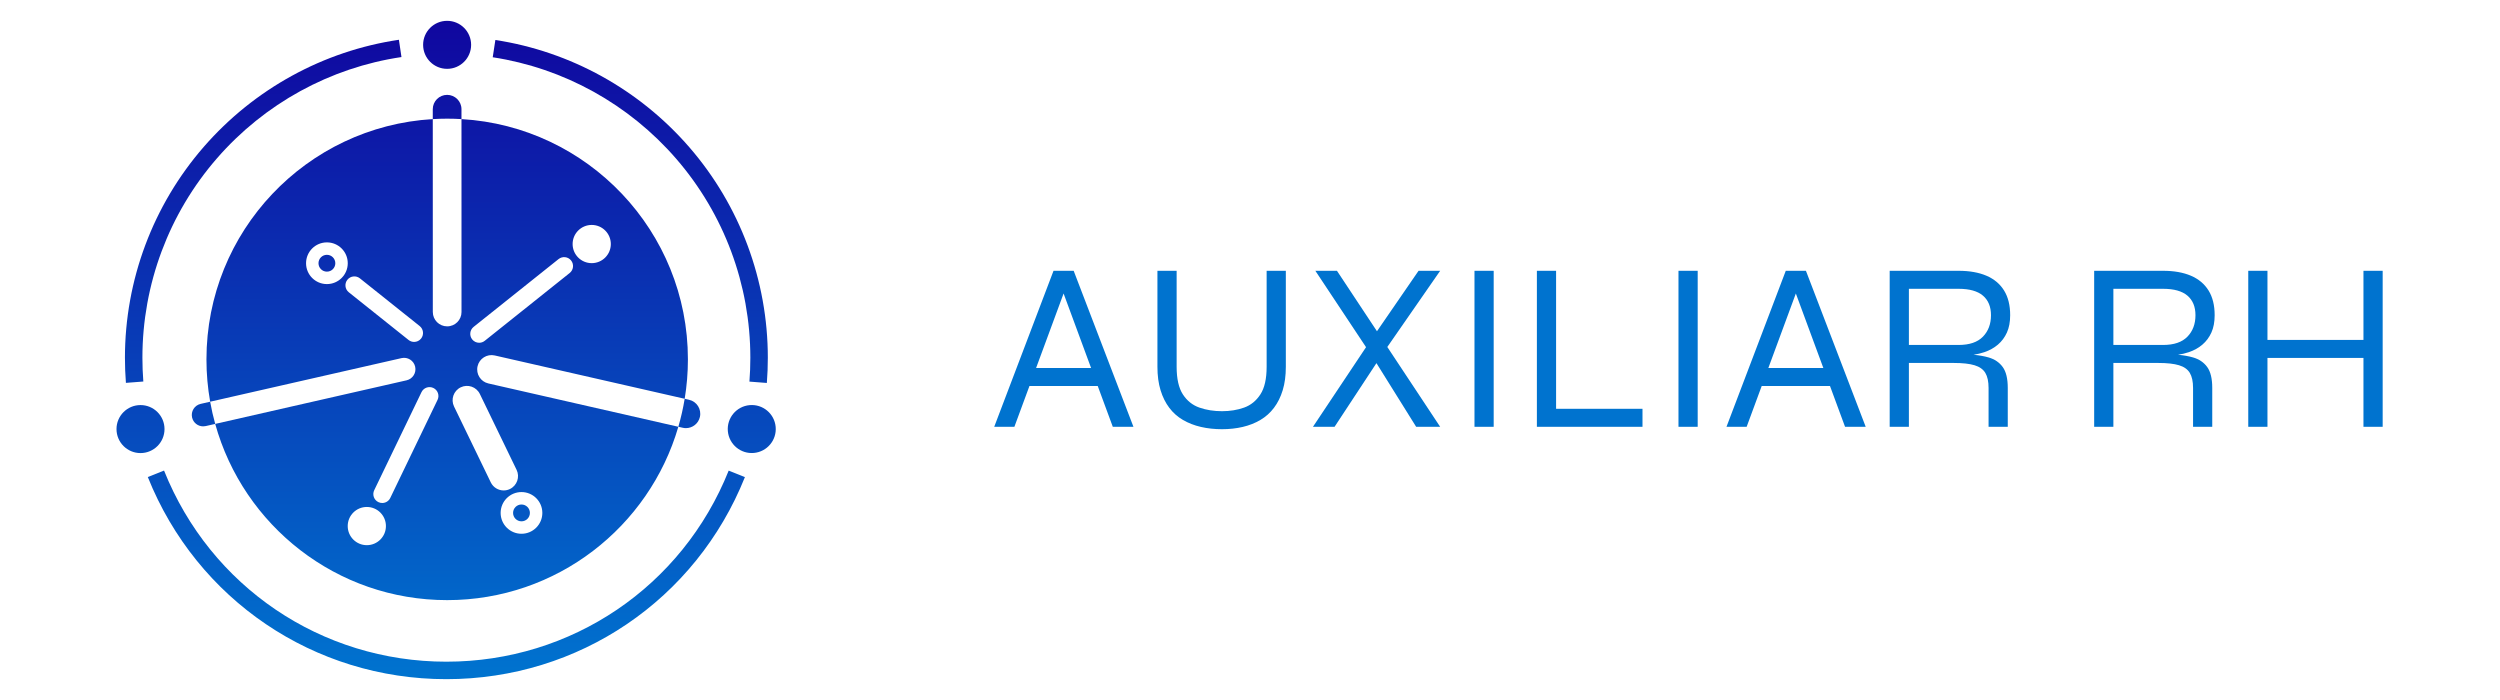
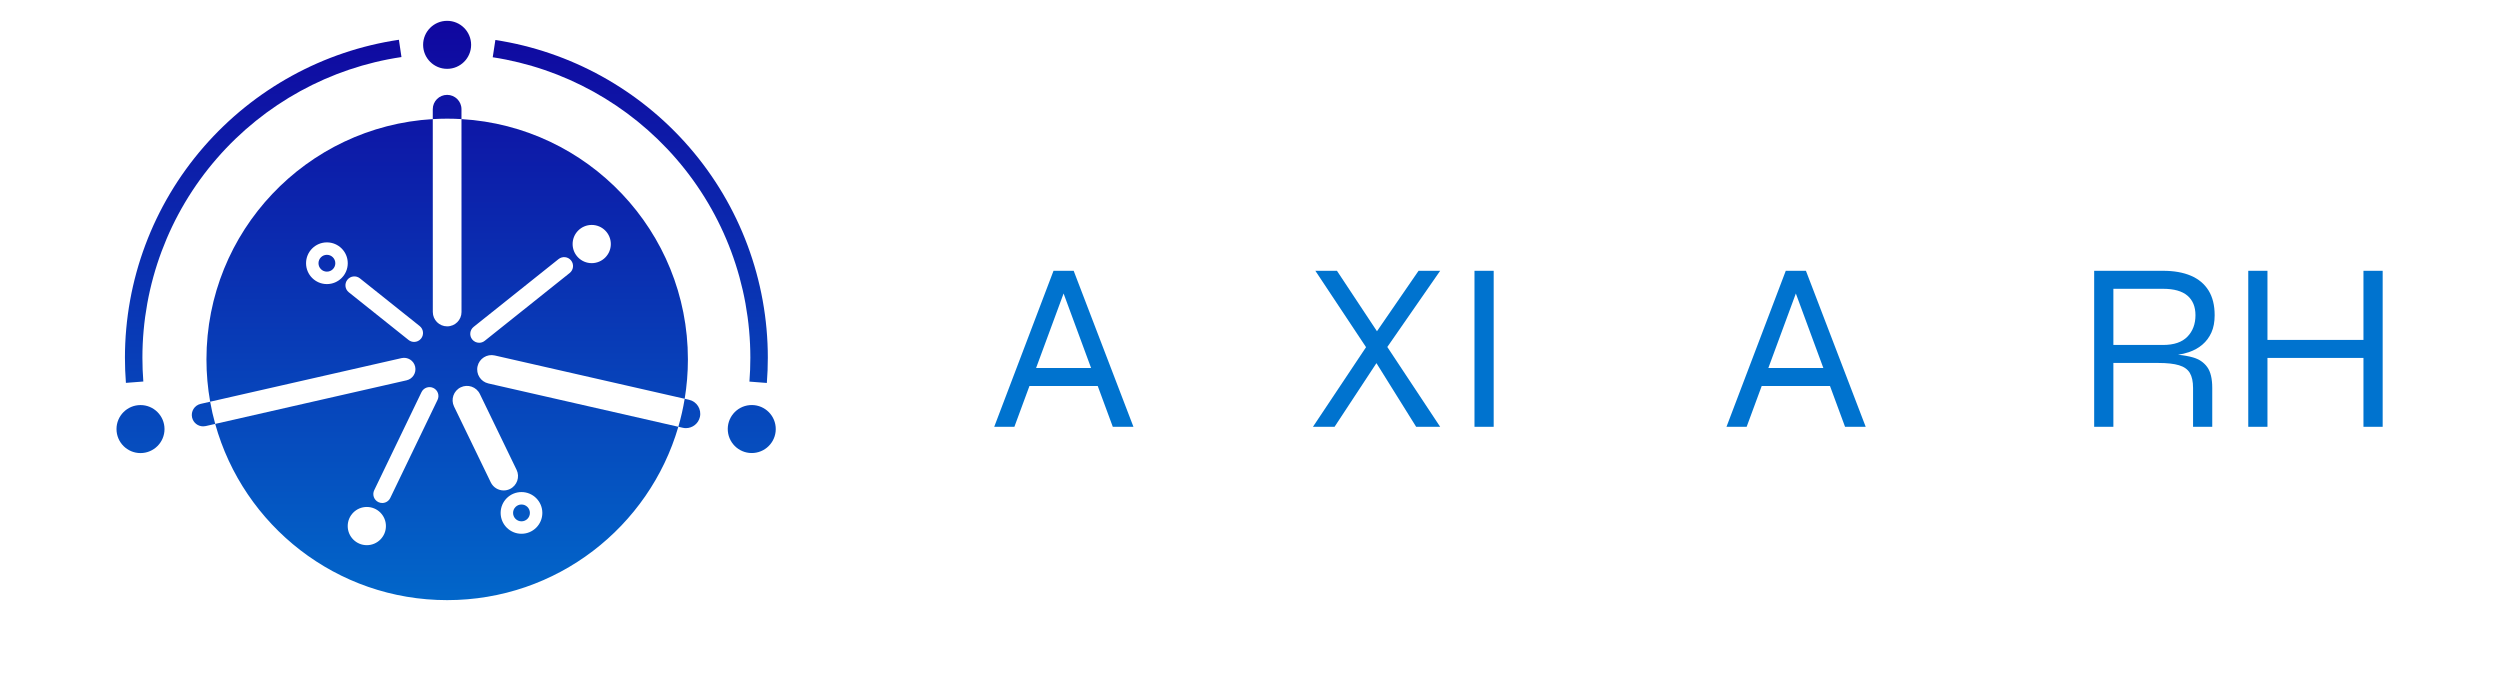
<svg xmlns="http://www.w3.org/2000/svg" id="Capa_1" data-name="Capa 1" version="1.1" viewBox="0 0 1500 420">
  <defs>
    <style>
      .cls-1 {
        fill: #0073cf;
      }

      .cls-1, .cls-2, .cls-3, .cls-4, .cls-5, .cls-6, .cls-7, .cls-8, .cls-9, .cls-10, .cls-11, .cls-12, .cls-13 {
        stroke-width: 0px;
      }

      .cls-2 {
        fill: url(#Degradado_sin_nombre_12);
      }

      .cls-3 {
        fill: url(#Degradado_sin_nombre_11);
      }

      .cls-4 {
        fill: url(#Degradado_sin_nombre_10);
      }

      .cls-5 {
        fill: url(#Degradado_sin_nombre_5);
      }

      .cls-6 {
        fill: url(#Degradado_sin_nombre_4);
      }

      .cls-7 {
        fill: url(#Degradado_sin_nombre_3);
      }

      .cls-8 {
        fill: url(#Degradado_sin_nombre_2);
      }

      .cls-9 {
        fill: url(#Degradado_sin_nombre_8);
      }

      .cls-10 {
        fill: url(#Degradado_sin_nombre_9);
      }

      .cls-11 {
        fill: url(#Degradado_sin_nombre_7);
      }

      .cls-12 {
        fill: url(#Degradado_sin_nombre_6);
      }

      .cls-13 {
        fill: url(#Degradado_sin_nombre);
      }
    </style>
    <linearGradient id="Degradado_sin_nombre" data-name="Degradado sin nombre" x1="196.143" y1="333.046" x2="196.143" y2="-61.845" gradientTransform="translate(0 344) scale(1 -1)" gradientUnits="userSpaceOnUse">
      <stop offset="0" stop-color="#10069f" />
      <stop offset="1" stop-color="#0073cf" />
    </linearGradient>
    <linearGradient id="Degradado_sin_nombre_2" data-name="Degradado sin nombre 2" x1="312.893" y1="333.046" x2="312.893" y2="-61.845" gradientTransform="translate(0 344) scale(1 -1)" gradientUnits="userSpaceOnUse">
      <stop offset="0" stop-color="#10069f" />
      <stop offset="1" stop-color="#0073cf" />
    </linearGradient>
    <linearGradient id="Degradado_sin_nombre_3" data-name="Degradado sin nombre 3" x1="268.305" y1="333.046" x2="268.305" y2="-61.845" gradientTransform="translate(0 344) scale(1 -1)" gradientUnits="userSpaceOnUse">
      <stop offset="0" stop-color="#10069f" />
      <stop offset="1" stop-color="#0073cf" />
    </linearGradient>
    <linearGradient id="Degradado_sin_nombre_4" data-name="Degradado sin nombre 4" x1="413.582" y1="333.046" x2="413.582" y2="-61.845" gradientTransform="translate(0 344) scale(1 -1)" gradientUnits="userSpaceOnUse">
      <stop offset="0" stop-color="#10069f" />
      <stop offset="1" stop-color="#0073cf" />
    </linearGradient>
    <linearGradient id="Degradado_sin_nombre_5" data-name="Degradado sin nombre 5" x1="268.275" y1="333.046" x2="268.275" y2="-61.845" gradientTransform="translate(0 344) scale(1 -1)" gradientUnits="userSpaceOnUse">
      <stop offset="0" stop-color="#10069f" />
      <stop offset="1" stop-color="#0073cf" />
    </linearGradient>
    <linearGradient id="Degradado_sin_nombre_6" data-name="Degradado sin nombre 6" x1="122.099" y1="333.046" x2="122.099" y2="-61.845" gradientTransform="translate(0 344) scale(1 -1)" gradientUnits="userSpaceOnUse">
      <stop offset="0" stop-color="#10069f" />
      <stop offset="1" stop-color="#0073cf" />
    </linearGradient>
    <linearGradient id="Degradado_sin_nombre_7" data-name="Degradado sin nombre 7" x1="267.822" y1="333.046" x2="267.822" y2="-61.845" gradientTransform="translate(0 344) scale(1 -1)" gradientUnits="userSpaceOnUse">
      <stop offset="0" stop-color="#10069f" />
      <stop offset="1" stop-color="#0073cf" />
    </linearGradient>
    <linearGradient id="Degradado_sin_nombre_8" data-name="Degradado sin nombre 8" x1="157.921" y1="333.046" x2="157.921" y2="-61.845" gradientTransform="translate(0 344) scale(1 -1)" gradientUnits="userSpaceOnUse">
      <stop offset="0" stop-color="#10069f" />
      <stop offset="1" stop-color="#0073cf" />
    </linearGradient>
    <linearGradient id="Degradado_sin_nombre_9" data-name="Degradado sin nombre 9" x1="378.163" y1="333.046" x2="378.163" y2="-61.845" gradientTransform="translate(0 344) scale(1 -1)" gradientUnits="userSpaceOnUse">
      <stop offset="0" stop-color="#10069f" />
      <stop offset="1" stop-color="#0073cf" />
    </linearGradient>
    <linearGradient id="Degradado_sin_nombre_10" data-name="Degradado sin nombre 10" x1="451.054" y1="333.046" x2="451.054" y2="-61.845" gradientTransform="translate(0 344) scale(1 -1)" gradientUnits="userSpaceOnUse">
      <stop offset="0" stop-color="#10069f" />
      <stop offset="1" stop-color="#0073cf" />
    </linearGradient>
    <linearGradient id="Degradado_sin_nombre_11" data-name="Degradado sin nombre 11" x1="268.274" y1="333.048" x2="268.274" y2="-61.87" gradientTransform="translate(0 344) scale(1 -1)" gradientUnits="userSpaceOnUse">
      <stop offset="0" stop-color="#10069f" />
      <stop offset="1" stop-color="#0073cf" />
    </linearGradient>
    <linearGradient id="Degradado_sin_nombre_12" data-name="Degradado sin nombre 12" x1="84.304" y1="333.063" x2="84.304" y2="-61.855" gradientTransform="translate(0 344) scale(1 -1)" gradientUnits="userSpaceOnUse">
      <stop offset="0" stop-color="#10069f" />
      <stop offset="1" stop-color="#0073cf" />
    </linearGradient>
  </defs>
  <g>
    <path class="cls-1" d="M632.109,162.477l-35.575,93.603h12.099l9.034-24.478h40.976l9.034,24.478h12.386l-35.862-93.603h-12.092,0ZM621.654,220.799l16.501-44.709,16.501,44.709h-33.002Z" />
-     <path class="cls-1" d="M759.983,220.078c0,7.202-1.247,12.722-3.748,16.561-2.494,3.839-5.759,6.48-9.787,7.923-4.035,1.436-8.449,2.158-13.248,2.158-4.897,0-9.416-.722-13.542-2.158-4.126-1.443-7.44-4.084-9.934-7.923-2.494-3.839-3.741-9.36-3.741-16.561v-57.601h-11.524v57.601c0,5.282.624,9.962,1.871,14.039,1.247,4.084,3.005,7.615,5.261,10.586,2.256,2.977,4.988,5.401,8.204,7.272,3.216,1.871,6.795,3.265,10.733,4.175,3.93.911,8.155,1.373,12.673,1.373,4.414,0,8.568-.462,12.456-1.373,3.888-.911,7.412-2.305,10.579-4.175,3.174-1.871,5.885-4.295,8.141-7.272,2.256-2.97,4.007-6.501,5.254-10.586,1.247-4.077,1.871-8.757,1.871-14.039v-57.601h-11.517v57.601Z" />
    <polygon class="cls-1" points="851.134 162.477 826.18 198.75 802.172 162.477 789.211 162.477 819.625 208.302 787.775 256.08 800.735 256.08 825.863 217.882 849.691 256.08 864.095 256.08 832.387 208.191 864.095 162.477 851.134 162.477" />
    <rect class="cls-1" x="884.692" y="162.477" width="11.517" height="93.603" />
-     <polygon class="cls-1" points="933.654 162.477 922.13 162.477 922.13 256.08 985.496 256.08 985.496 245.277 933.654 245.277 933.654 162.477" />
-     <rect class="cls-1" x="1007.088" y="162.477" width="11.524" height="93.603" />
    <path class="cls-1" d="M1071.463,162.477l-35.575,93.603h12.099l9.034-24.478h40.976l9.034,24.478h12.386l-35.862-93.603h-12.092ZM1061.008,220.799l16.501-44.709,16.501,44.709h-33.002Z" />
-     <path class="cls-1" d="M1198.763,206.76c2.305-1.969,4.105-4.393,5.401-7.272s1.941-6.34,1.941-10.368c0-5.955-1.226-10.894-3.671-14.831-2.452-3.937-5.976-6.894-10.586-8.862-4.61-1.962-10.179-2.949-16.701-2.949h-41.334v93.603h11.524v-38.307h26.923c5.282,0,9.437.455,12.463,1.373,3.019.911,5.184,2.445,6.48,4.603,1.296,2.165,1.941,5.163,1.941,9.002v23.329h11.517v-23.329c0-5.569-1.002-9.745-3.019-12.526-2.018-2.788-4.848-4.708-8.498-5.766-2.627-.756-5.629-1.287-9.001-1.601,2.27-.362,4.438-.873,6.479-1.566,3.118-1.051,5.836-2.564,8.141-4.533v0ZM1175.147,206.977h-29.809v-33.697h29.809c6.522,0,11.398,1.366,14.614,4.098,3.216,2.739,4.827,6.655,4.827,11.742,0,5.282-1.611,9.577-4.827,12.883-3.216,3.314-8.092,4.974-14.614,4.974Z" />
    <path class="cls-1" d="M1321.454,206.76c2.305-1.969,4.106-4.393,5.401-7.272,1.296-2.879,1.941-6.34,1.941-10.368,0-5.955-1.226-10.894-3.671-14.831-2.452-3.937-5.976-6.894-10.586-8.862-4.61-1.962-10.179-2.949-16.701-2.949h-41.334v93.603h11.524v-38.307h26.923c5.282,0,9.437.455,12.463,1.373,3.019.911,5.184,2.445,6.48,4.603,1.296,2.165,1.941,5.163,1.941,9.002v23.329h11.517v-23.329c0-5.569-1.002-9.745-3.019-12.526-2.018-2.788-4.848-4.708-8.498-5.766-2.627-.756-5.629-1.287-9.001-1.601,2.27-.362,4.438-.873,6.479-1.566,3.118-1.051,5.836-2.564,8.141-4.533v0ZM1297.838,206.977h-29.809v-33.697h29.809c6.522,0,11.398,1.366,14.614,4.098,3.216,2.739,4.827,6.655,4.827,11.742,0,5.282-1.611,9.577-4.827,12.883-3.216,3.314-8.092,4.974-14.614,4.974Z" />
    <polygon class="cls-1" points="1418.076 162.477 1418.076 203.951 1360.476 203.951 1360.476 162.477 1348.958 162.477 1348.958 256.08 1360.476 256.08 1360.476 214.753 1418.076 214.753 1418.076 256.08 1429.601 256.08 1429.601 162.477 1418.076 162.477" />
  </g>
  <g>
    <circle class="cls-13" cx="196.143" cy="157.939" r="5.048" />
    <circle class="cls-8" cx="312.893" cy="307.748" r="5.048" />
    <path class="cls-7" d="M249.096,220.012c.838,3.677-1.465,7.337-5.142,8.175l-114.835,26.157c16.92,60.974,72.822,105.731,139.185,105.731,65.738,0,121.211-43.92,138.696-104.014l-113.989-25.994c-4.637-1.057-7.538-5.673-6.481-10.309,1.058-4.636,5.675-7.539,10.309-6.48l113.968,25.989c1.266-7.69,1.935-15.581,1.935-23.63,0-76.89-60.083-139.737-135.858-144.178l.022,115.745c.001,4.755-3.853,8.611-8.609,8.612h-.002c-4.755,0-8.609-3.853-8.61-8.609l-.022-115.745c-75.747,4.47-135.798,67.305-135.798,144.174,0,8.662.765,17.146,2.226,25.389l114.828-26.155c3.679-.836,7.337,1.465,8.175,5.142h0ZM325.404,307.748c0,6.91-5.602,12.511-12.511,12.511s-12.511-5.602-12.511-12.511,5.601-12.511,12.511-12.511,12.511,5.602,12.511,12.511ZM355.031,134.962c6.331,0,11.463,5.132,11.463,11.463s-5.132,11.463-11.463,11.463-11.463-5.132-11.463-11.463,5.132-11.463,11.463-11.463ZM284.164,196.139l50.983-40.697c2.307-1.841,5.67-1.465,7.511.843,1.841,2.306,1.464,5.669-.843,7.511l-50.983,40.697c-.985.786-2.162,1.167-3.331,1.167-1.57,0-3.125-.688-4.18-2.01-1.841-2.306-1.464-5.669.843-7.511h0ZM276.42,232.398c4.279-2.071,9.43-.283,11.502,3.998l22.033,45.509c2.072,4.28.282,9.43-3.998,11.502-1.208.585-2.487.862-3.746.862-3.198,0-6.269-1.788-7.756-4.86l-22.033-45.509c-2.072-4.28-.282-9.43,3.998-11.502h0ZM220.093,327.102c-6.331,0-11.463-5.132-11.463-11.463s5.132-11.463,11.463-11.463,11.463,5.132,11.463,11.463-5.132,11.463-11.463,11.463ZM260.034,232.792c2.659,1.282,3.775,4.476,2.493,7.135l-28.369,58.846c-.921,1.911-2.83,3.025-4.818,3.025-.779,0-1.569-.171-2.317-.531-2.659-1.282-3.775-4.476-2.493-7.135l28.369-58.846c1.281-2.659,4.477-3.776,7.135-2.494h0ZM196.143,170.45c-6.91,0-12.511-5.602-12.511-12.511s5.601-12.511,12.511-12.511,12.511,5.602,12.511,12.511-5.602,12.511-12.511,12.511ZM208.429,167.852c1.841-2.306,5.204-2.684,7.511-.843l35.864,28.622c2.307,1.841,2.685,5.203.844,7.511-1.055,1.322-2.611,2.011-4.181,2.011-1.169,0-2.345-.382-3.33-1.167l-35.864-28.622c-2.307-1.841-2.685-5.203-.844-7.511h0Z" />
    <path class="cls-6" d="M409.635,256.661c.644.147,1.288.217,1.922.217,3.928,0,7.477-2.706,8.387-6.698,1.057-4.636-1.844-9.252-6.481-10.309l-2.655-.606c-.941,5.718-2.215,11.323-3.807,16.794l2.634.601h0Z" />
    <path class="cls-5" d="M276.885,71.459l-.001-5.93c-.001-4.755-3.856-8.609-8.61-8.609h-.002c-4.755.001-8.609,3.857-8.609,8.612l.001,5.931c2.86-.169,5.738-.265,8.64-.265,2.881,0,5.741.094,8.58.261Z" />
    <path class="cls-12" d="M115.25,250.499c.721,3.167,3.536,5.314,6.652,5.314.502,0,1.012-.056,1.523-.172l5.695-1.297c-1.21-4.361-2.226-8.802-3.027-13.318l-5.701,1.299c-3.677.837-5.979,4.498-5.142,8.175h0Z" />
-     <path class="cls-11" d="M267.828,397.015c-75.038,0-141.533-45.013-169.401-114.675l-9.735,3.895c29.471,73.665,99.785,121.264,179.136,121.264s149.644-47.587,179.124-121.234l-9.735-3.897c-27.876,69.645-94.365,114.646-169.389,114.646h0Z" />
    <path class="cls-9" d="M85.997,228.911c-.364-4.731-.551-9.534-.551-14.276,0-44.005,15.889-86.499,44.737-119.656,28.568-32.835,67.881-54.408,110.696-60.748l-1.536-10.372c-45.286,6.705-86.862,29.518-117.07,64.237-30.51,35.065-47.312,80.004-47.312,126.538,0,5.01.197,10.085.584,15.085l10.452-.809h0Z" />
    <path class="cls-10" d="M405.743,95.291c28.675,33.105,44.465,75.489,44.465,119.344,0,4.769-.186,9.59-.553,14.329l10.452.811c.389-5.008.586-10.102.586-15.14,0-46.376-16.7-91.197-47.025-126.208-30.014-34.655-71.371-57.537-116.45-64.431l-1.585,10.364c42.62,6.518,81.724,28.157,110.11,60.931h0Z" />
    <path class="cls-4" d="M465.396,256.118c-.721-7.921-7.727-13.758-15.648-13.037-7.921.721-13.757,7.727-13.036,15.648.721,7.921,7.727,13.757,15.647,13.036,7.921-.721,13.757-7.727,13.037-15.647h-0Z" />
    <path class="cls-3" d="M268.278,41.303c7.954-.002,14.4-6.452,14.398-14.406-.002-7.954-6.452-14.4-14.406-14.398-7.954.002-14.4,6.452-14.398,14.406.002,7.954,6.452,14.4,14.406,14.398h0Z" />
    <path class="cls-2" d="M98.706,257.439c-.002-7.953-6.45-14.398-14.402-14.398h-.004c-7.954.002-14.4,6.452-14.398,14.406.002,7.953,6.45,14.398,14.402,14.398h.004c7.954-.002,14.4-6.452,14.398-14.406Z" />
  </g>
</svg>